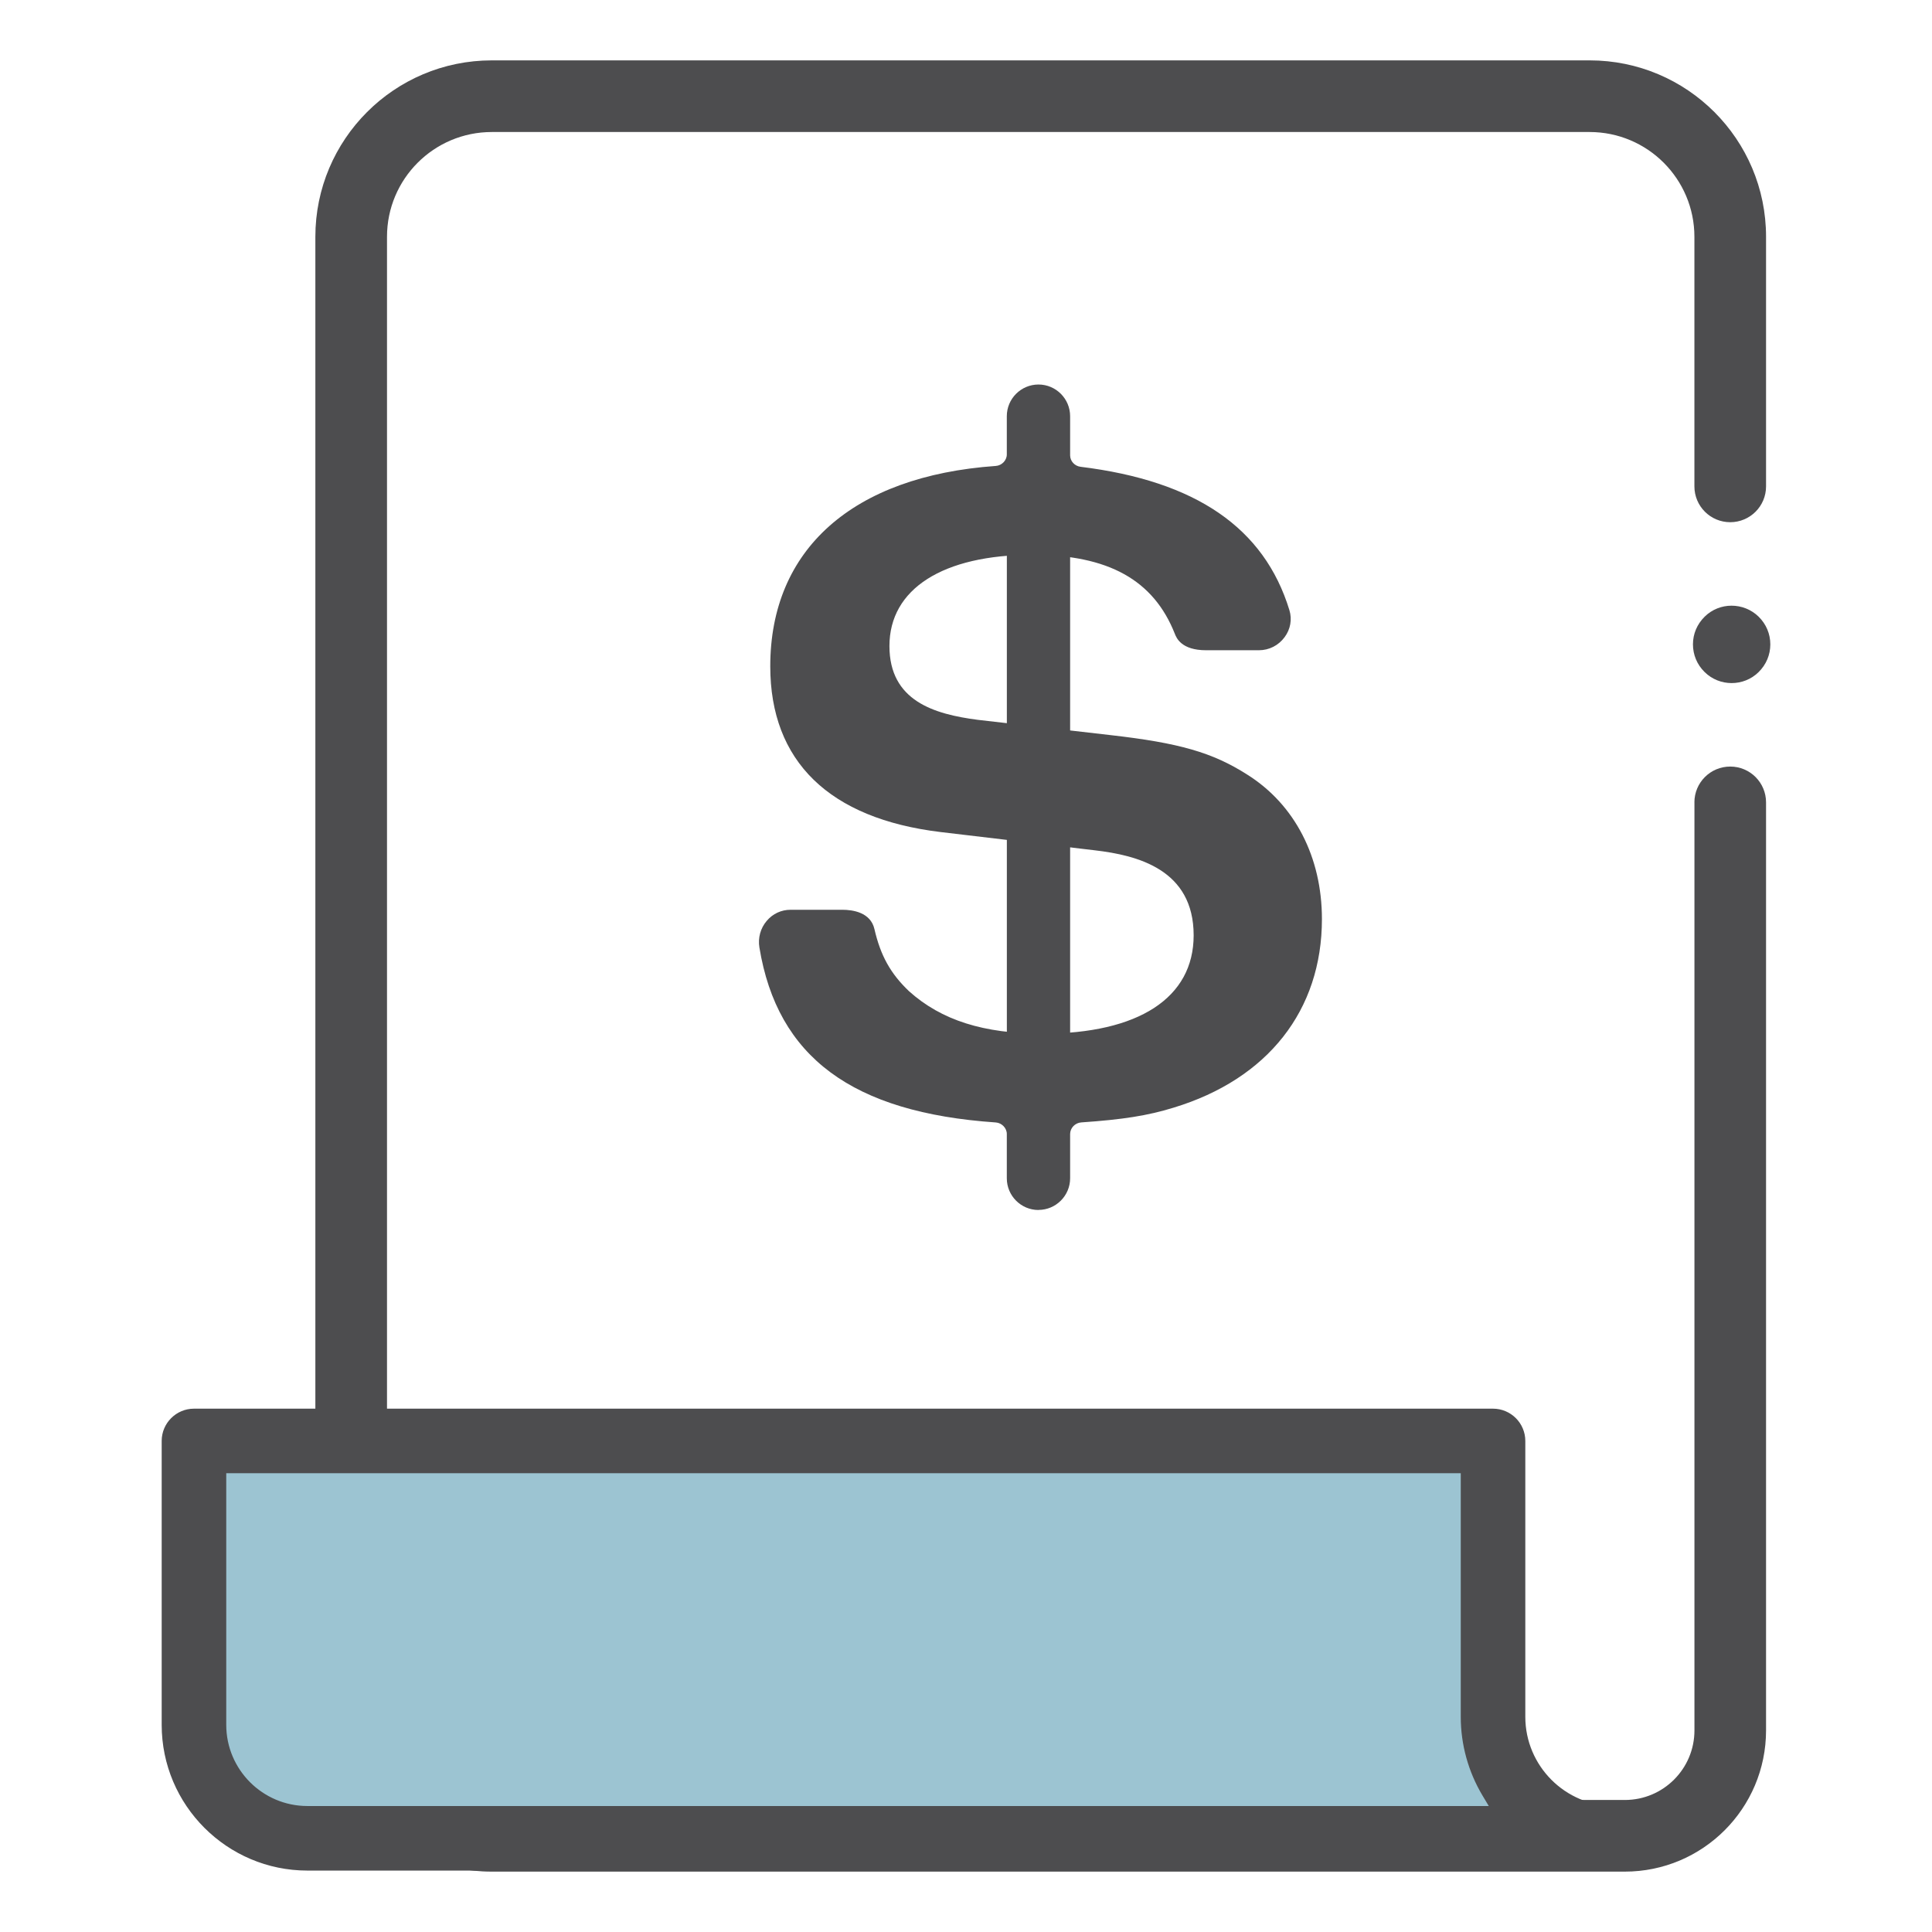
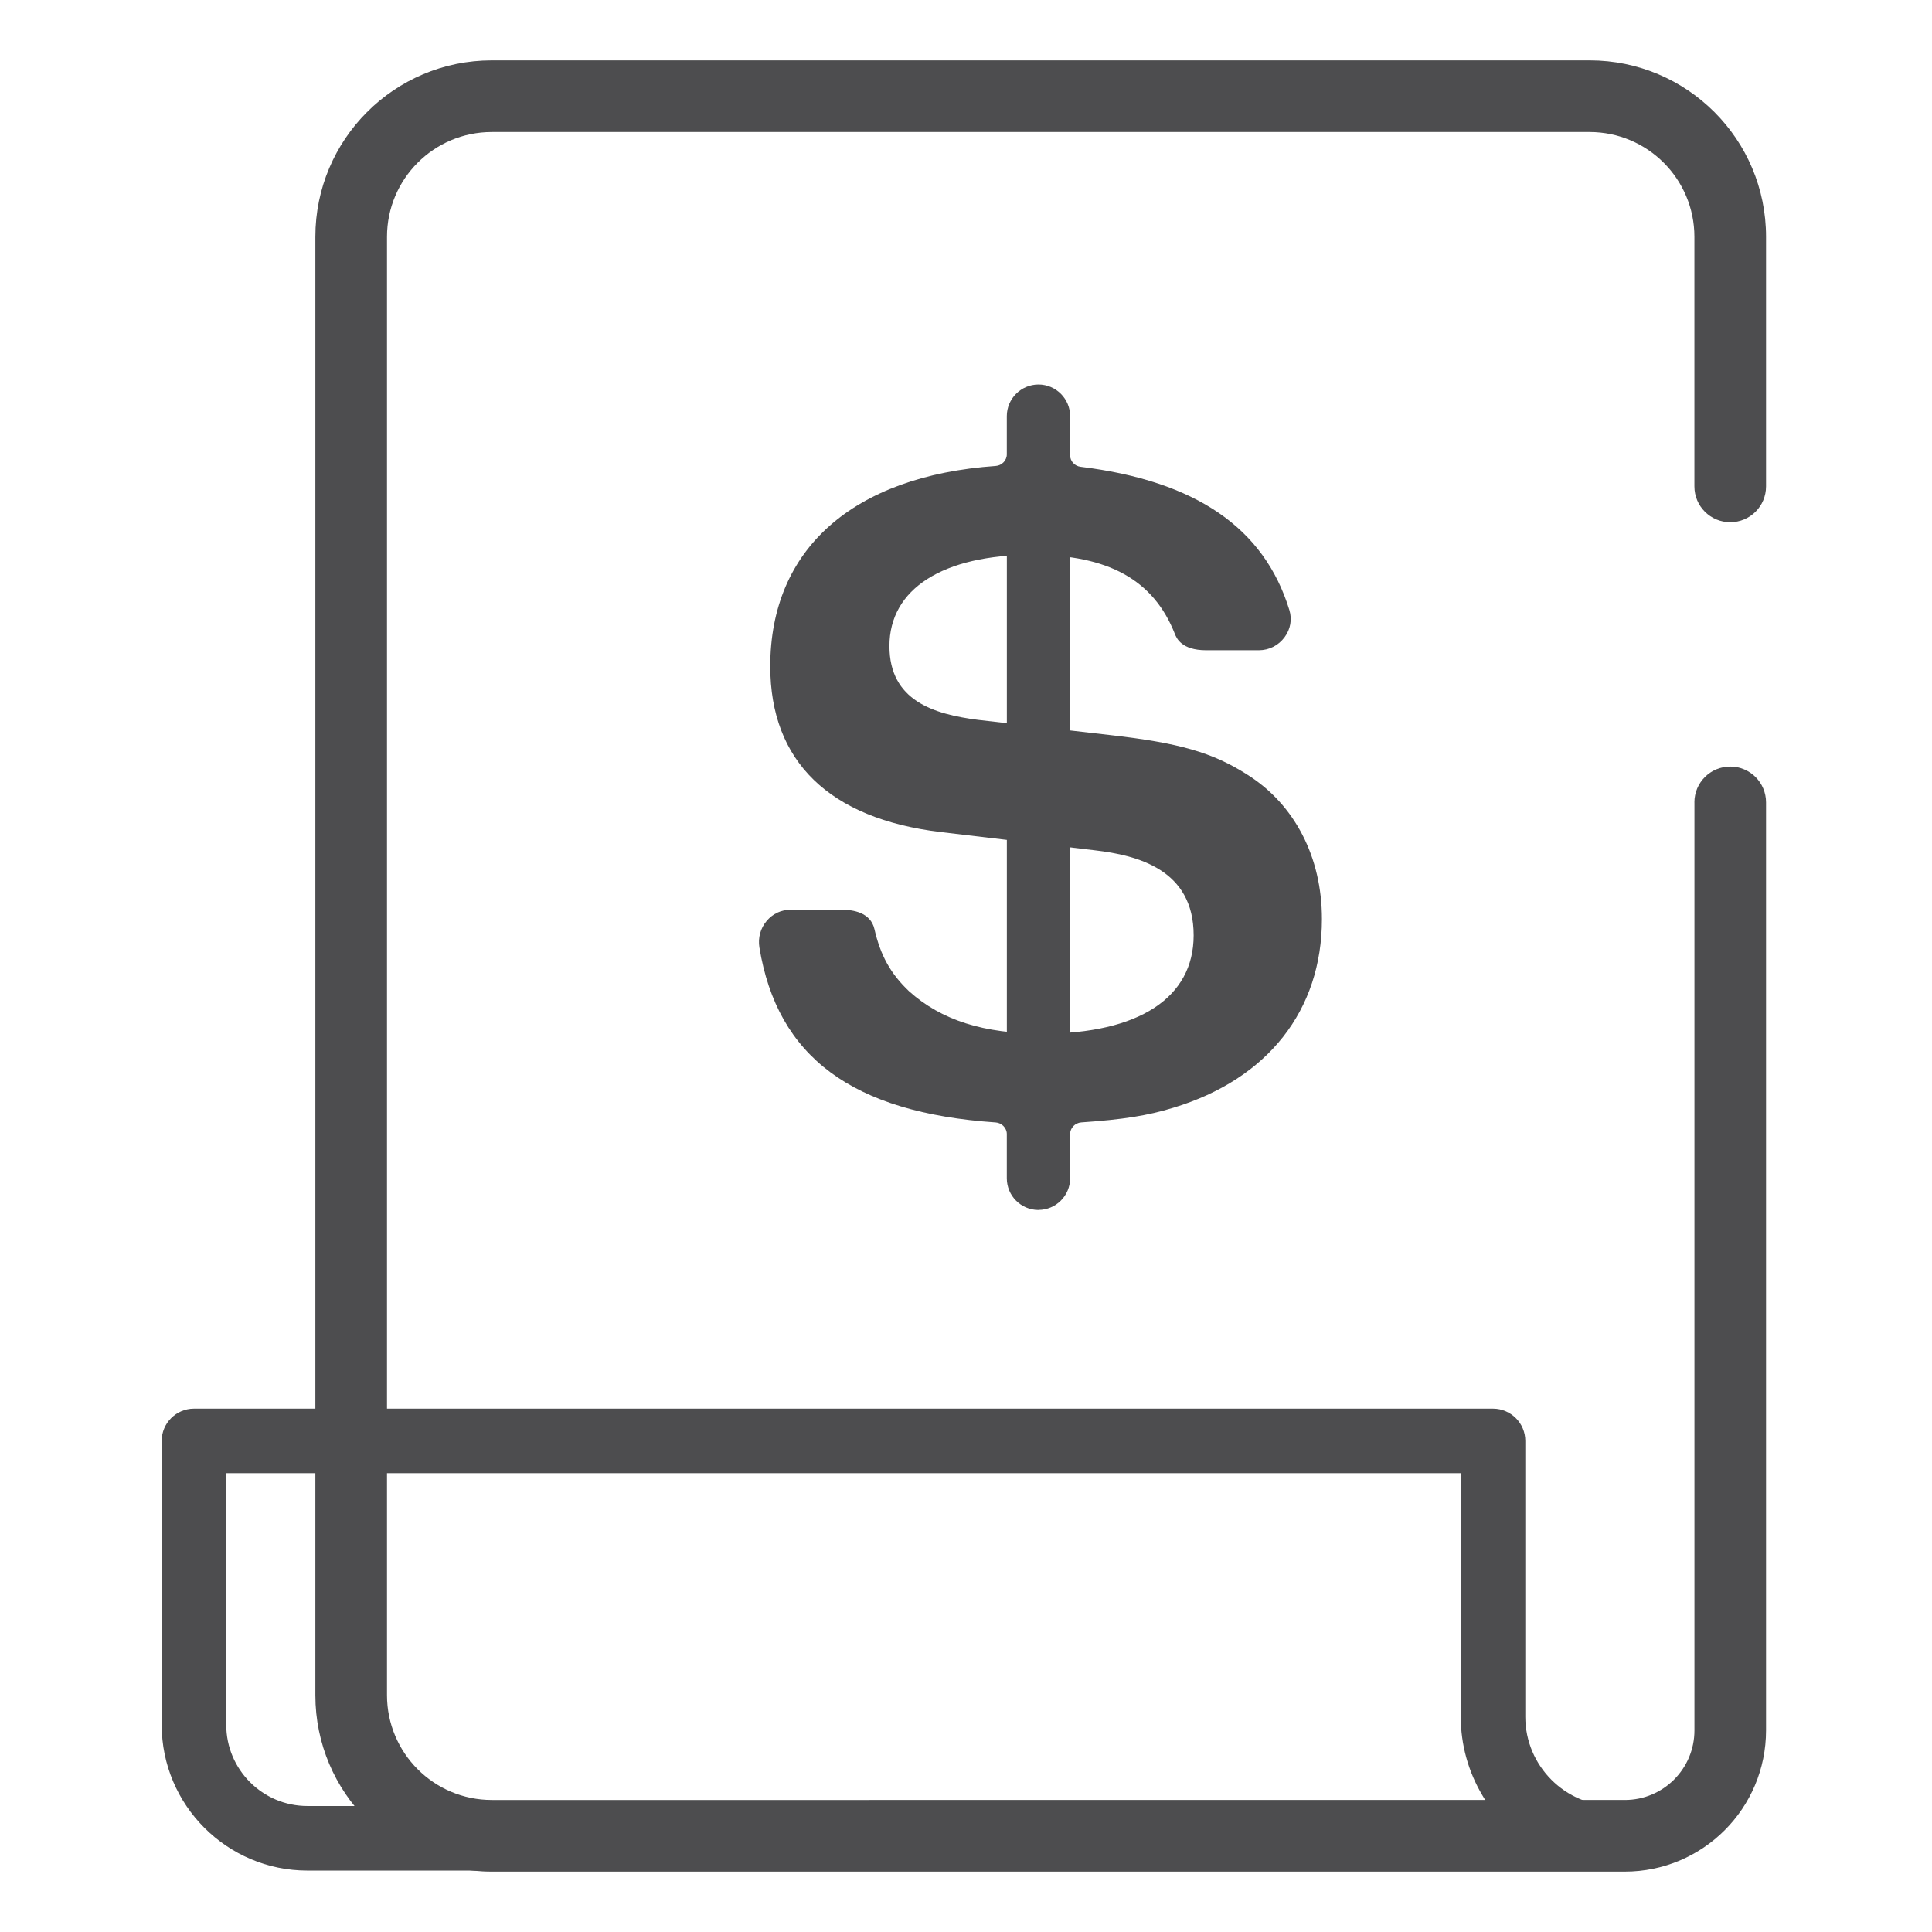
<svg xmlns="http://www.w3.org/2000/svg" id="Armed_Forces_Mutual_Icon" version="1.1" viewBox="0 0 48 48">
  <defs>
    <style>
      .st0 {
        fill: #9cc4d2;
      }

      .st1 {
        fill: #4d4d4f;
      }
    </style>
  </defs>
  <path class="st1" d="M42.098,19.935v23.056c0,.955-.774,1.729-1.729,1.729H12.219c-1.438,0-2.604-1.166-2.604-2.604V5.883c0-1.438,1.166-2.603,2.603-2.603h27.275c1.438,0,2.604,1.166,2.604,2.604v6.2c0,.492.398.89.89.89h0c.492,0,.89-.398.89-.89v-6.201c0-2.421-1.962-4.383-4.383-4.383H12.219c-2.421,0-4.384,1.963-4.384,4.384v36.233c0,2.421,1.962,4.383,4.383,4.383h28.149c1.939,0,3.51-1.572,3.51-3.51v-23.055c0-.492-.398-.89-.89-.89h0c-.492,0-.89.398-.89.89Z" />
-   <path class="st1" d="M43.697,15.326c.184.182.286.424.286.683s-.101.502-.292.69c-.369.363-.971.363-1.34-.002l-.005-.005c-.184-.182-.285-.425-.285-.684s.102-.501.292-.688c.184-.181.425-.272.667-.272.244,0,.489.092.677.277Z" />
  <g>
    <path class="st1" d="M25.801,30.062c-.434,0-.787-.353-.787-.787l-0-1.101c0-.149-.126-.277-.275-.287-3.561-.244-5.425-1.622-5.872-4.348-.039-.238.027-.479.182-.66.15-.178.361-.276.593-.276h1.285c.257,0,.702.062.798.48.152.659.4,1.106.859,1.543.805.723,1.857,1.055,3.318,1.055,2.386,0,3.754-.89,3.754-2.443,0-1.637-1.399-1.989-2.453-2.112l-3.833-.454c-2.769-.334-4.233-1.758-4.233-4.118,0-2.905,2.046-4.727,5.604-4.978.148-.01.273-.137.273-.286l0-.95c0-.434.353-.787.787-.787.433,0,.786.353.786.787v.972c0.0.146.114.267.259.285,2.866.353,4.563,1.517,5.189,3.562.07.229.027.474-.119.671-.152.206-.385.325-.64.325h-1.31c-.615,0-.737-.306-.777-.407-.529-1.34-1.654-1.964-3.539-1.964-2.225,0-3.552.847-3.552,2.266,0,1.365,1.11,1.693,2.195,1.834l3.284.378c1.722.195,2.55.434,3.409.982,1.181.741,1.857,2.049,1.857,3.59,0,2.267-1.344,3.975-3.687,4.686-.648.199-1.252.294-2.292.366-.153.011-.277.137-.277.29l-0,1.098c0,.433-.353.786-.786.786Z" />
    <polygon class="st1" points="25.015 26.733 25.015 11.895 26.587 11.895 26.587 26.75 25.015 26.733" />
  </g>
-   <path class="st0" d="M37.14,42.338v-6.853H4.864v7.053c0,1.557,1.262,2.819,2.819,2.819h32.476c-1.667,0-3.019-1.352-3.019-3.019Z" />
  <path class="st1" d="M7.638,46.474c-1.996,0-3.621-1.624-3.621-3.621v-7.053c0-.442.36-.802.802-.802h32.275c.442,0,.802.36.802.802v6.853c0,1.222.994,2.217,2.217,2.217.442,0,.802.36.802.802s-.36.802-.802.802H7.638ZM5.621,42.853c0,1.112.904,2.017,2.016,2.017h29.351l-.158-.264c-.351-.589-.538-1.264-.538-1.953v-6.051H5.621v6.251Z" />
</svg>